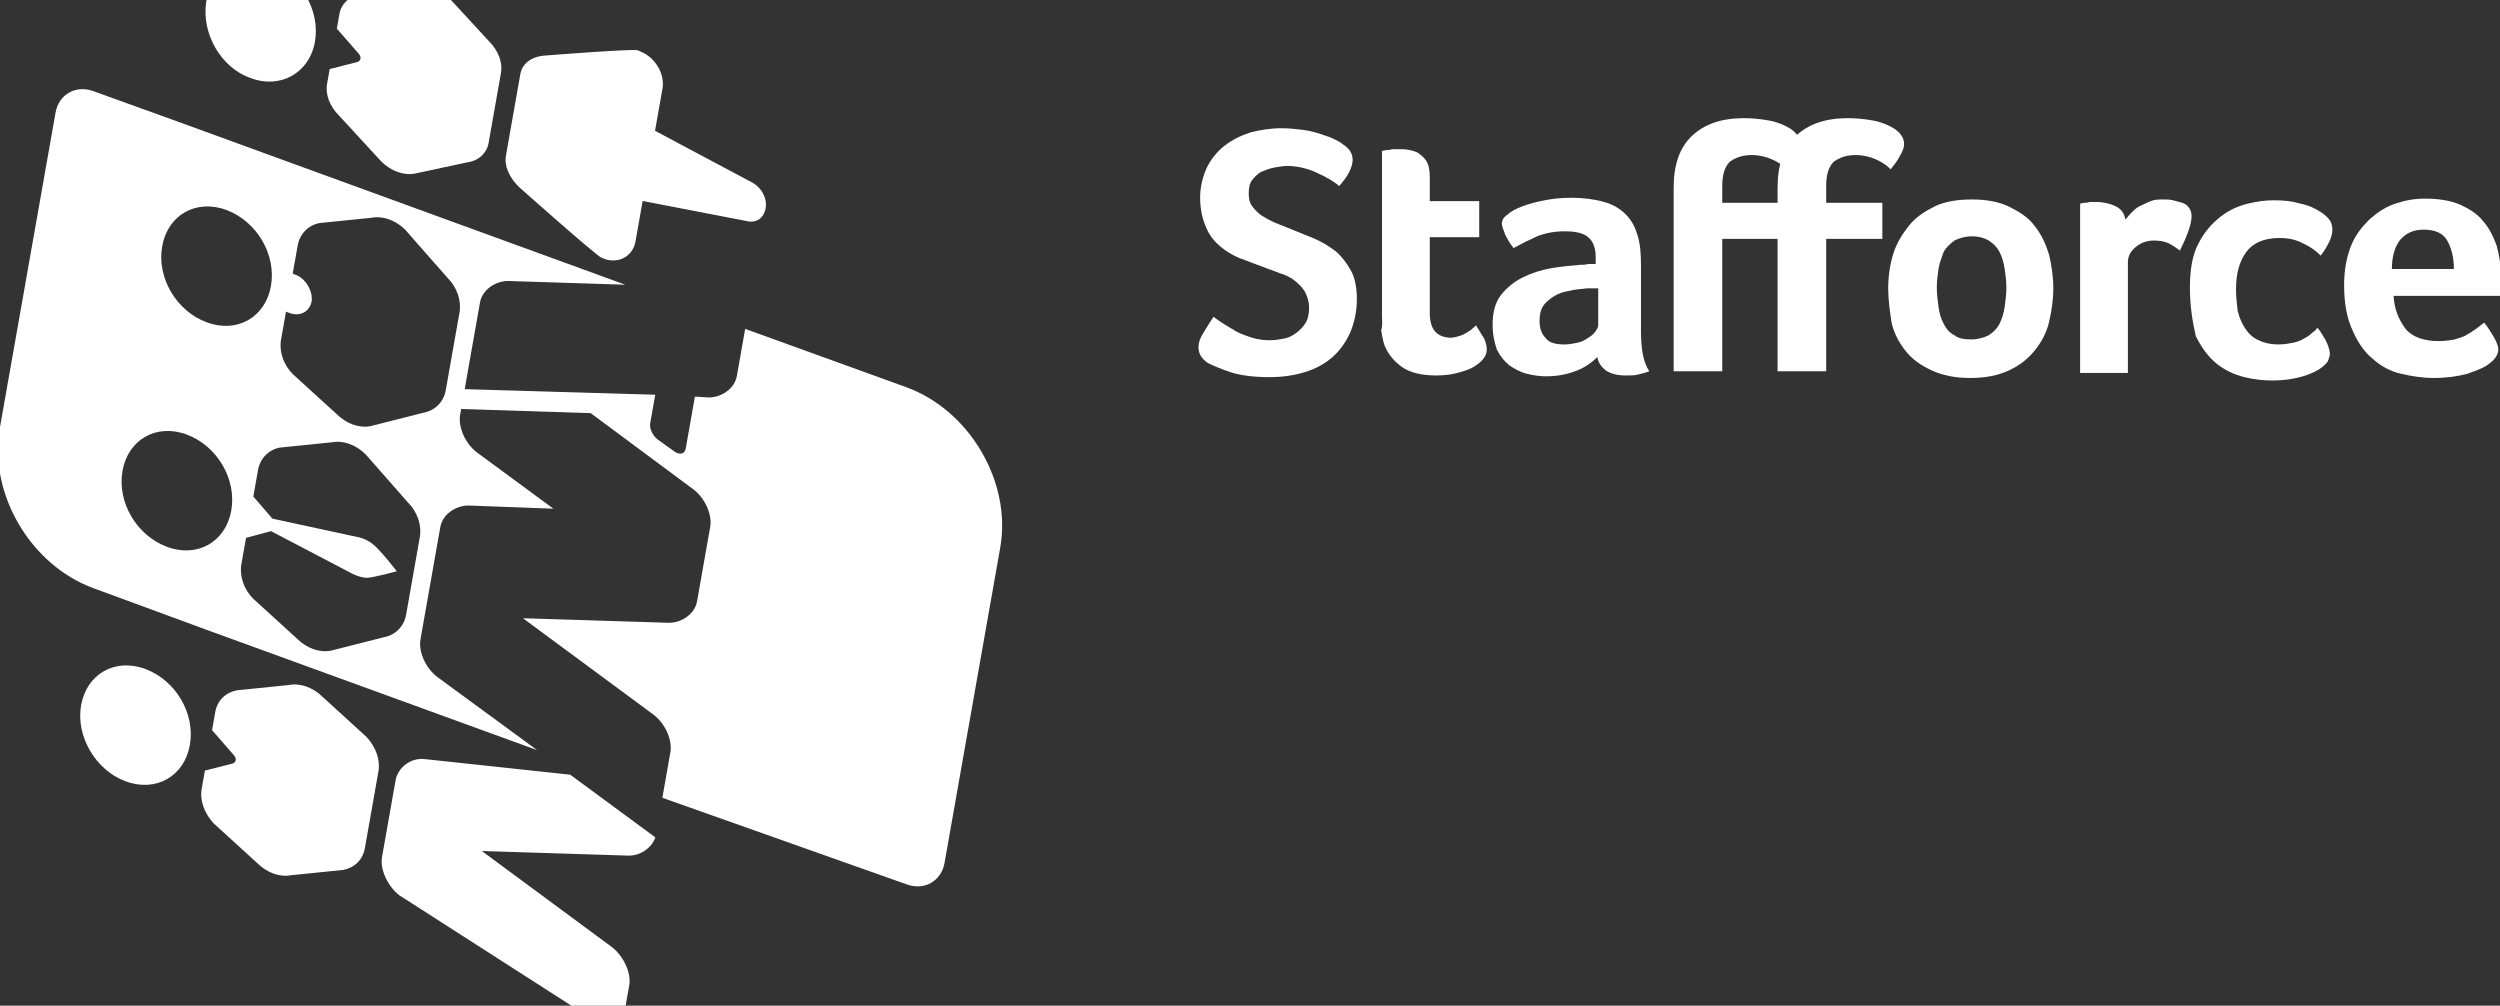
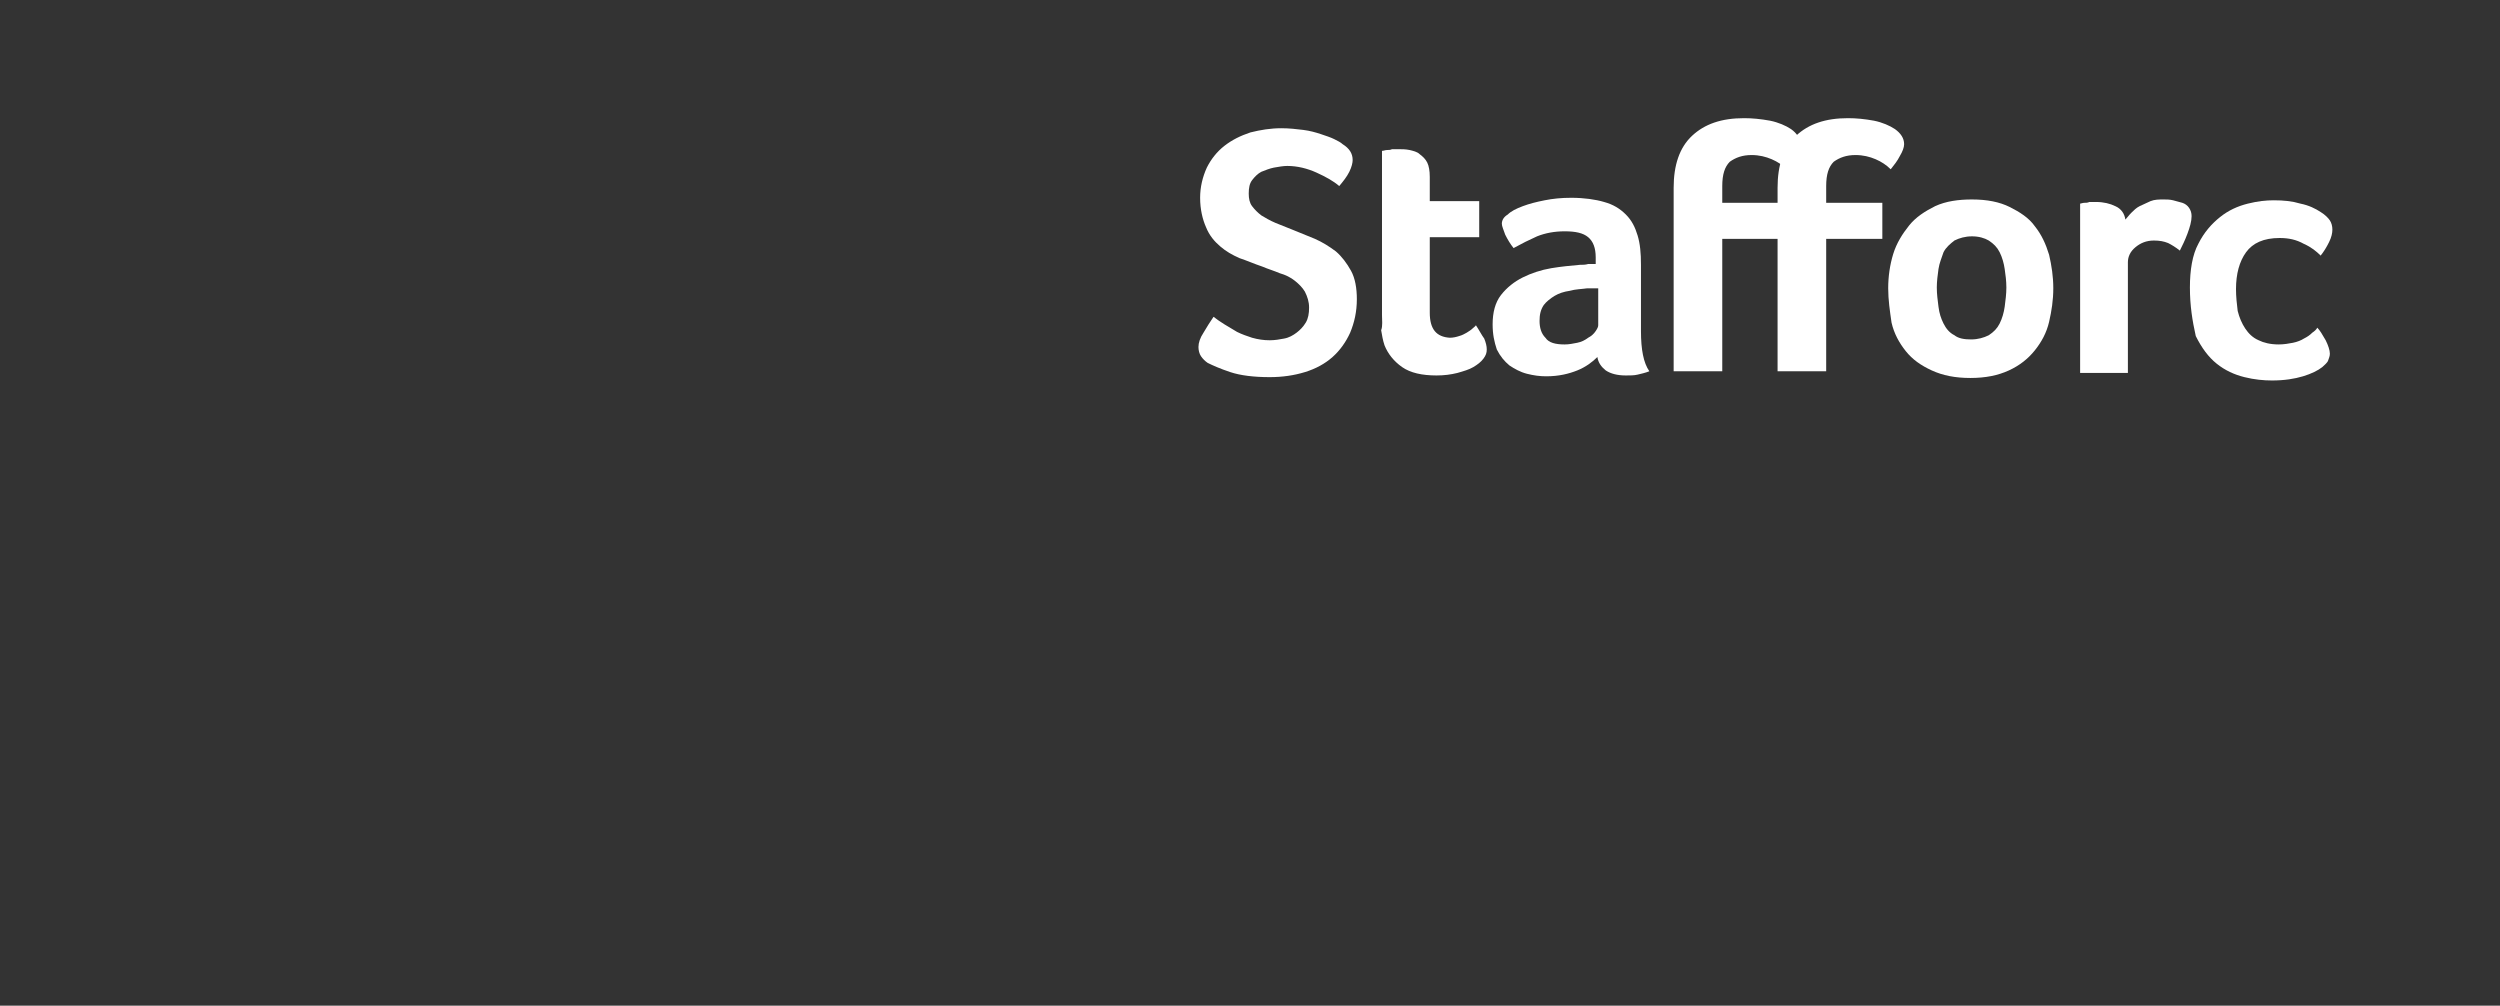
<svg xmlns="http://www.w3.org/2000/svg" xmlns:xlink="http://www.w3.org/1999/xlink" version="1.1" x="0px" y="0px" viewBox="0 0 298.3 120" style="enable-background:new 0 0 298.3 120;" xml:space="preserve">
  <rect x="0" y="0" width="298.3" height="120" fill="#333333" stroke="none" />
  <style type="text/css">
	.st0{clip-path:url(#SVGID_4_);fill:#FFFFFF;}
	.st1{fill:#FFFFFF;}
</style>
  <g id="icon">
    <g>
      <defs>
        <rect id="SVGID_1_" x="-139.1" y="-237.5" width="841.9" height="595.3" />
      </defs>
      <clipPath id="SVGID_2_">
        <use xlink:href="#SVGID_1_" style="overflow:visible;" />
      </clipPath>
    </g>
    <g>
      <defs>
        <path id="SVGID_3_" d="M15.3,53.8c-1.5,0-3.3,1.3-4.1,2.8L0.3,82.7c-0.8,1.6-0.2,2.8,1.3,2.8h3.8c1.5,0,3.3-1.3,4.1-2.8l8.6-17.3     l2.5,17.3c0.2,1.4,1.4,2.6,2.7,2.8l5.6-11.3l-1.2-17.6c-0.2-1.6-1.6-2.8-3.1-2.8H15.3z M100.3,53.8c-1.3,0-2.6,0.9-3.5,2.3     c0,0-6.4,10.4-6.5,11l-0.1,0.4c-0.3,1.8,0.9,3.3,2.7,3.3h4.9l-0.2,12.6c-0.1,1.2,0.7,2,1.9,2c1.2,0,2.3-0.9,2.7-2l4.1-12.6h5.1     c1.8,0,3.5-1.5,3.9-3.3l0.1-0.4c0.1-0.6-2.6-11-2.6-11c-0.4-1.4-1.4-2.3-2.6-2.3H100.3z M111.7,31.3l-2.5,3.1     c-0.3,0.4-0.8,0.4-1,0l-1.4-3.1H105c-1.3,0-2.6,0.8-3.5,2.1l-4.5,5.9c-0.9,1.3-1.2,2.9-0.7,4.2l2.4,5.9c0.4,1.3,1.5,2.1,2.7,2.1     h8.5c1.3,0,2.6-0.8,3.5-2.1l4.5-5.9c0.9-1.3,1.2-2.9,0.7-4.2l-2.4-5.9c-0.4-1.3-1.5-2.1-2.7-2.1H111.7z M26.7,31.2l-2.5,3.1     c-0.3,0.4-0.8,0.4-1,0l-1.4-3.1h-2.2c-1.4,0-2.8,0.8-3.8,2.1l-3.8,6c-0.9,1.3-1.2,2.9-0.7,4.2l1.7,6c0.5,1.3,1.6,2.1,3,2.1h9.3     c1.4,0,2.8-0.8,3.8-2.1l3.8-6c0.9-1.3,1.2-2.9,0.7-4.2l-1.7-6c-0.5-1.3-1.6-2.1-3-2.1H26.7z M104.1,22.2     c-0.7,3.7,1.8,6.8,5.6,6.8c3.8,0,7.3-3,8-6.8c0.7-3.7-1.8-6.8-5.6-6.8C108.3,15.5,104.7,18.5,104.1,22.2 M18.9,22.1     c-0.7,3.8,1.8,6.8,5.6,6.8c3.8,0,7.3-3,8-6.8c0.7-3.8-1.8-6.8-5.6-6.8C23.2,15.3,19.6,18.3,18.9,22.1 M51.9,46.2     c0.5-0.9,0.5-1.8,0.5-1.8l0.4-10.5l2.2-2.7h3.2c1.4,0,2.6,0.8,3.1,2.1l1.7,6c0.5,1.3,0.2,2.9-0.7,4.2l-4.8,6     c-0.9,1.3-2.4,2.1-3.8,2.1h-9.4c-1.4,0-2.6-0.8-3.1-2.1l-2.7-6c-0.5-1.3-0.2-2.9,0.7-4.2l3.8-6c0.9-1.3,2.4-2.1,3.8-2.1H50     l1.3,2.8L48,44.4c0,0-0.3,0.9-0.2,1.8c0.2,0.9,1.4,3.4,1.4,3.4S51.4,47.2,51.9,46.2 M81.9,31.7l0.1-0.5h3.4     c1.4,0,2.6,0.8,3.1,2.1l1.7,6c0.5,1.3,0.2,2.9-0.7,4.2l-4.8,6c-0.9,1.3-2.4,2.1-3.8,2.1h-9.4c-1.4,0-2.6-0.8-3.1-2.1l-2.7-6     c-0.5-1.3-0.2-2.9,0.7-4.2l3.8-6c0.9-1.3,2.4-2.1,3.8-2.1h3.4l-0.1,0.5c-0.2,1.3,0.6,2.3,1.9,2.3C80.4,33.9,81.6,32.9,81.9,31.7      M47.3,22.1c0.7-3.8,4.2-6.8,8-6.8c3.8,0,6.3,3,5.6,6.8c-0.7,3.8-4.2,6.8-8,6.8C49.1,28.9,46.6,25.9,47.3,22.1 M74.5,22.1     c0.7-3.8,4.2-6.8,8-6.8c3.8,0,6.3,3,5.6,6.8c-0.7,3.8-4.2,6.8-8,6.8C76.3,28.9,73.8,25.9,74.5,22.1 M85.6,0H66.7h-8.9     c-7.9,0-15.5,6.4-16.9,14.4l-2.6,14.5l-7.2,40.9l6.5-13.2c0.8-1.6,2.6-2.8,4.1-2.8h13.6c1.5,0,2.8,1.3,3.1,2.8l1.4,10.1l5-10.1     c0.8-1.6,2.6-2.8,4.1-2.8h0.7l2.2,15.3L65,82.7c-0.8,1.6-2.6,2.8-4.1,2.8h-9c-1.5,0-2.8-1.3-3.1-2.8l-2.5-17.3l-8.6,17.3     c-0.8,1.6-2.6,2.8-4.1,2.8h-5.5L23,116c-0.4,2.2,1.1,4,3.3,4h10.4h18.9h8.9c7.9,0,15.5-6.4,16.9-14.4l3.5-20.1h-5.7     c-1.5,0-2.8-1.3-3.1-2.8L75.9,81h-6.3c-0.6,0-0.9-0.5-0.6-1.2l1.1-2.3c0.3-0.6,1.1-1.2,1.7-1.2h3.5L72,53.8h10.5     c1.5,0,2.8,1.3,3.1,2.8l2,13.9l9.9-56.1L99.3,4c0.4-2.2-1.1-4-3.3-4H85.6z" />
      </defs>
      <clipPath id="SVGID_4_">
        <use xlink:href="#SVGID_3_" style="overflow:visible;" />
      </clipPath>
-       <rect x="-10.1" y="-9.3" transform="matrix(0.174 -0.985 0.985 0.174 -10.075 107.993)" class="st0" width="138.9" height="138.5" />
    </g>
  </g>
  <g id="NEW_text">
    <g>
      <path class="st1" d="M143,41.4c0-0.5,0.2-1.1,0.6-1.7c0.4-0.7,0.8-1.3,1.2-1.9c0.4,0.3,0.8,0.6,1.3,0.9c0.5,0.3,1,0.6,1.5,0.9    c0.6,0.3,1.2,0.5,1.8,0.7c0.7,0.2,1.4,0.3,2.1,0.3c0.6,0,1.2-0.1,1.7-0.2c0.6-0.1,1.1-0.4,1.5-0.7c0.4-0.3,0.8-0.7,1.1-1.2    c0.3-0.5,0.4-1.1,0.4-1.8c0-0.7-0.2-1.3-0.5-1.9c-0.3-0.5-0.7-0.9-1.2-1.3c-0.5-0.4-1.1-0.7-1.8-0.9c-0.7-0.3-1.4-0.5-2.1-0.8    c-0.9-0.3-1.8-0.7-2.7-1c-0.9-0.4-1.6-0.8-2.3-1.4c-0.7-0.6-1.3-1.3-1.7-2.3c-0.4-0.9-0.7-2.1-0.7-3.5c0-1.3,0.3-2.5,0.8-3.6    c0.5-1,1.2-1.9,2.1-2.6c0.9-0.7,1.9-1.2,3.1-1.6c1.2-0.3,2.4-0.5,3.7-0.5c0.9,0,1.8,0.1,2.6,0.2c0.8,0.1,1.5,0.3,2.1,0.5    c0.6,0.2,1.2,0.4,1.6,0.6c0.4,0.2,0.8,0.4,1,0.6c0.8,0.5,1.2,1.1,1.2,1.9c0,0.3-0.1,0.8-0.4,1.4s-0.7,1.1-1.2,1.7    c-0.7-0.6-1.6-1.1-2.7-1.6c-1.1-0.5-2.3-0.8-3.5-0.8c-0.5,0-1,0.1-1.6,0.2c-0.5,0.1-1,0.3-1.5,0.5c-0.4,0.2-0.8,0.6-1.1,1    c-0.3,0.4-0.4,0.9-0.4,1.6c0,0.6,0.1,1.1,0.4,1.5c0.3,0.4,0.7,0.8,1.1,1.1c0.5,0.3,1,0.6,1.7,0.9l2,0.8l2.7,1.1    c0.9,0.4,1.7,0.9,2.5,1.5c0.7,0.6,1.3,1.4,1.8,2.3c0.5,0.9,0.7,2.1,0.7,3.4c0,1.5-0.3,2.8-0.8,4c-0.5,1.1-1.2,2.1-2.1,2.9    c-0.9,0.8-2,1.4-3.3,1.8c-1.3,0.4-2.7,0.6-4.2,0.6c-1.9,0-3.5-0.2-4.7-0.6c-1.2-0.4-2.1-0.8-2.7-1.1c-0.3-0.2-0.6-0.5-0.8-0.8    C143.1,42.2,143,41.8,143,41.4z" />
      <path class="st1" d="M164.9,37.6V18c0.2,0,0.4-0.1,0.6-0.1c0.2,0,0.4,0,0.6-0.1c0.2,0,0.5,0,0.7,0c0.5,0,0.9,0,1.4,0.1    c0.4,0.1,0.9,0.2,1.2,0.5c0.4,0.3,0.7,0.6,0.9,1c0.2,0.4,0.3,1,0.3,1.7v2.9h5.9v4.3h-5.9v9c0,2,0.8,2.9,2.4,3    c0.4,0,0.8-0.1,1.1-0.2c0.4-0.1,0.7-0.3,0.9-0.4c0.3-0.2,0.5-0.3,0.7-0.5c0.2-0.2,0.4-0.3,0.4-0.4c0.4,0.6,0.7,1.2,1,1.6    c0.2,0.5,0.3,0.9,0.3,1.3c0,0.4-0.1,0.7-0.4,1.1c-0.3,0.4-0.7,0.7-1.2,1c-0.5,0.3-1.2,0.5-1.9,0.7c-0.8,0.2-1.6,0.3-2.5,0.3    c-1.7,0-3.1-0.3-4.1-1c-1-0.7-1.7-1.6-2.1-2.6c-0.2-0.6-0.3-1.2-0.4-1.8C165,38.9,164.9,38.2,164.9,37.6z" />
      <path class="st1" d="M178.1,38.7c0-1.4,0.3-2.6,1-3.5c0.7-0.9,1.6-1.6,2.6-2.1c1-0.5,2.2-0.9,3.4-1.1c1.2-0.2,2.3-0.3,3.4-0.4    c0.3,0,0.7,0,1-0.1h0.9v-0.8c0-1.1-0.3-1.9-0.9-2.4c-0.6-0.5-1.5-0.7-2.8-0.7c-1.2,0-2.3,0.2-3.3,0.6c-0.9,0.4-1.9,0.9-2.8,1.4    c-0.4-0.5-0.7-1-1-1.6c-0.2-0.6-0.4-1-0.4-1.3c0-0.4,0.2-0.8,0.7-1.1c0.4-0.4,1-0.7,1.8-1c0.8-0.3,1.6-0.5,2.6-0.7    c1-0.2,2-0.3,3.2-0.3c1.5,0,2.9,0.2,3.9,0.5c1.1,0.3,1.9,0.8,2.6,1.5c0.7,0.7,1.1,1.5,1.4,2.5c0.3,1,0.4,2.1,0.4,3.5v7.9    c0,2.2,0.3,3.8,1,4.8c-0.5,0.2-1,0.3-1.4,0.4c-0.4,0.1-0.9,0.1-1.4,0.1c-1,0-1.8-0.2-2.4-0.6c-0.5-0.4-0.9-0.9-1-1.6    c-0.6,0.6-1.4,1.2-2.4,1.6c-1,0.4-2.2,0.7-3.7,0.7c-0.8,0-1.5-0.1-2.3-0.3c-0.8-0.2-1.5-0.6-2.1-1c-0.6-0.5-1.1-1.1-1.5-1.9    C178.3,40.8,178.1,39.9,178.1,38.7z M183.7,38.3c0,0.8,0.2,1.5,0.7,2c0.4,0.6,1.2,0.8,2.3,0.8c0.5,0,1-0.1,1.5-0.2    c0.5-0.1,0.9-0.3,1.3-0.6c0.4-0.2,0.7-0.5,0.9-0.8c0.2-0.3,0.3-0.5,0.3-0.7v-4.4H190c-0.2,0-0.4,0-0.6,0c-0.7,0.1-1.4,0.1-2.1,0.3    c-0.7,0.1-1.3,0.3-1.8,0.6c-0.5,0.3-1,0.7-1.3,1.1C183.8,37,183.7,37.6,183.7,38.3z" />
      <path class="st1" d="M199.7,44.3V22.4c0-2.7,0.7-4.8,2.2-6.2c1.5-1.4,3.5-2.1,6.2-2.1c1,0,2,0.1,3.1,0.3c1,0.2,1.9,0.6,2.5,1    c0.7,0.5,1.1,1.1,1.1,1.8c0,0.4-0.2,0.9-0.5,1.4c-0.3,0.6-0.7,1.1-1.1,1.6c-0.5-0.5-1.1-0.9-1.8-1.2c-0.7-0.3-1.5-0.5-2.4-0.5    c-1.1,0-1.9,0.3-2.6,0.8c-0.6,0.6-0.9,1.5-0.9,2.9v2h6.7v4.3h-6.7v15.8H199.7z" />
      <path class="st1" d="M212.1,44.3V22.4c0-2.7,0.7-4.8,2.2-6.2c1.5-1.4,3.5-2.1,6.2-2.1c1,0,2,0.1,3.1,0.3c1,0.2,1.9,0.6,2.5,1    c0.7,0.5,1.1,1.1,1.1,1.8c0,0.4-0.2,0.9-0.5,1.4c-0.3,0.6-0.7,1.1-1.1,1.6c-0.5-0.5-1.1-0.9-1.8-1.2s-1.5-0.5-2.4-0.5    c-1.1,0-1.9,0.3-2.6,0.8c-0.6,0.6-0.9,1.5-0.9,2.9v2h6.7v4.3h-6.7v15.8H212.1z" />
      <path class="st1" d="M225.3,34.4c0-1.4,0.2-2.8,0.6-4.1c0.4-1.3,1.1-2.4,1.9-3.4c0.8-1,1.9-1.7,3.1-2.3c1.3-0.6,2.8-0.8,4.4-0.8    c1.8,0,3.3,0.3,4.5,0.9c1.2,0.6,2.3,1.3,3,2.3c0.8,1,1.3,2.1,1.7,3.4c0.3,1.3,0.5,2.6,0.5,4c0,1.4-0.2,2.7-0.5,4    c-0.3,1.3-0.9,2.4-1.7,3.4c-0.8,1-1.8,1.8-3.1,2.4c-1.3,0.6-2.8,0.9-4.6,0.9c-1.8,0-3.3-0.3-4.6-0.9c-1.3-0.6-2.3-1.3-3.1-2.3    c-0.8-1-1.4-2.1-1.7-3.4C225.5,37.1,225.3,35.8,225.3,34.4z M231.3,32.1c-0.1,0.7-0.2,1.5-0.2,2.2c0,0.8,0.1,1.5,0.2,2.3    c0.1,0.8,0.3,1.4,0.6,2c0.3,0.6,0.7,1.1,1.3,1.4c0.5,0.4,1.2,0.5,2,0.5c0.8,0,1.5-0.2,2.1-0.5c0.6-0.4,1-0.8,1.3-1.4    c0.3-0.6,0.5-1.3,0.6-2c0.1-0.8,0.2-1.5,0.2-2.3c0-0.8-0.1-1.5-0.2-2.2c-0.1-0.7-0.3-1.4-0.6-2c-0.3-0.6-0.7-1-1.3-1.4    c-0.5-0.3-1.2-0.5-2-0.5c-0.8,0-1.5,0.2-2.1,0.5c-0.5,0.4-1,0.8-1.3,1.4C231.7,30.7,231.4,31.4,231.3,32.1z" />
      <path class="st1" d="M248.2,44.3v-20c0.1,0,0.3-0.1,0.5-0.1c0.2,0,0.4,0,0.6-0.1c0.2,0,0.5,0,0.8,0c0.9,0,1.7,0.2,2.3,0.5    c0.7,0.3,1.1,0.9,1.2,1.6c0.2-0.2,0.4-0.5,0.7-0.8c0.3-0.3,0.6-0.6,1-0.8c0.4-0.2,0.9-0.4,1.3-0.6c0.5-0.2,1-0.2,1.6-0.2    c0.3,0,0.7,0,1.1,0.1c0.4,0.1,0.7,0.2,1.1,0.3c0.3,0.1,0.6,0.3,0.8,0.6c0.2,0.3,0.3,0.6,0.3,1c0,0.6-0.2,1.3-0.5,2.1    c-0.3,0.8-0.6,1.4-0.9,2c-0.5-0.4-1-0.7-1.4-0.9c-0.5-0.2-1-0.3-1.7-0.3c-0.9,0-1.6,0.3-2.2,0.8c-0.6,0.5-0.9,1.1-0.9,1.8v13.2    H248.2z" />
      <path class="st1" d="M261.3,34.3c0-2.1,0.3-3.9,1-5.2c0.7-1.4,1.6-2.4,2.6-3.2c1-0.8,2.1-1.3,3.3-1.6c1.2-0.3,2.2-0.4,3.1-0.4    c1.2,0,2.2,0.1,3.2,0.4c1,0.2,1.8,0.6,2.4,1c0.5,0.3,0.9,0.7,1.1,1c0.2,0.3,0.3,0.7,0.3,1.1c0,0.4-0.1,0.9-0.4,1.5    c-0.3,0.6-0.6,1.1-1,1.6c-0.5-0.5-1.1-1-2-1.4c-0.9-0.5-1.8-0.7-2.9-0.7c-1.9,0-3.2,0.6-4,1.7c-0.8,1.1-1.2,2.6-1.2,4.4    c0,0.9,0.1,1.8,0.2,2.6c0.2,0.8,0.5,1.5,0.9,2.1c0.4,0.6,0.9,1.1,1.6,1.4c0.6,0.3,1.4,0.5,2.4,0.5c0.6,0,1.2-0.1,1.7-0.2    c0.5-0.1,1-0.3,1.3-0.5c0.4-0.2,0.7-0.4,1-0.7c0.3-0.2,0.5-0.4,0.6-0.6c0.3,0.3,0.6,0.8,1,1.5c0.3,0.6,0.5,1.2,0.5,1.6    c0,0.3-0.1,0.5-0.2,0.8c-0.1,0.3-0.4,0.5-0.7,0.8c-0.5,0.4-1.3,0.8-2.3,1.1c-1,0.3-2.2,0.5-3.7,0.5c-1,0-2.1-0.1-3.3-0.4    c-1.2-0.3-2.3-0.8-3.3-1.6c-1-0.8-1.8-1.9-2.5-3.3C261.6,38.3,261.3,36.5,261.3,34.3z" />
-       <path class="st1" d="M279.7,34c0-1.8,0.3-3.3,0.8-4.6c0.5-1.3,1.3-2.3,2.2-3.2c0.9-0.8,1.9-1.5,3.1-1.9c1.2-0.4,2.3-0.6,3.5-0.6    c1.6,0,3,0.2,4.2,0.7c1.1,0.5,2.1,1.1,2.8,2c0.7,0.8,1.2,1.8,1.6,2.9c0.3,1.1,0.5,2.2,0.5,3.4v0.6c0,0.2,0,0.5,0,0.7l0,0.7    c0,0.2,0,0.4-0.1,0.6h-12.7c0.1,1.6,0.6,2.8,1.4,3.9c0.8,1,2.2,1.5,4,1.5c0.7,0,1.4-0.1,1.9-0.2c0.6-0.2,1.1-0.3,1.5-0.6    c0.4-0.2,0.8-0.5,1.1-0.7l0.9-0.7c0.4,0.4,0.7,1,1.1,1.6c0.4,0.7,0.6,1.2,0.6,1.6c0,0.6-0.4,1.2-1.1,1.7c-0.6,0.5-1.5,0.8-2.6,1.2    c-1.1,0.3-2.5,0.5-4,0.5c-1.3,0-2.6-0.2-3.9-0.5c-1.3-0.3-2.4-0.9-3.4-1.8c-1-0.8-1.8-2-2.4-3.4C280,37.9,279.7,36.1,279.7,34z     M285.4,32.1h7.4c0-1.4-0.3-2.5-0.8-3.4c-0.5-0.9-1.5-1.3-2.8-1.3c-1.2,0-2.1,0.4-2.8,1.2C285.7,29.5,285.4,30.7,285.4,32.1z" />
    </g>
  </g>
  <g id="grid_lines">
</g>
</svg>